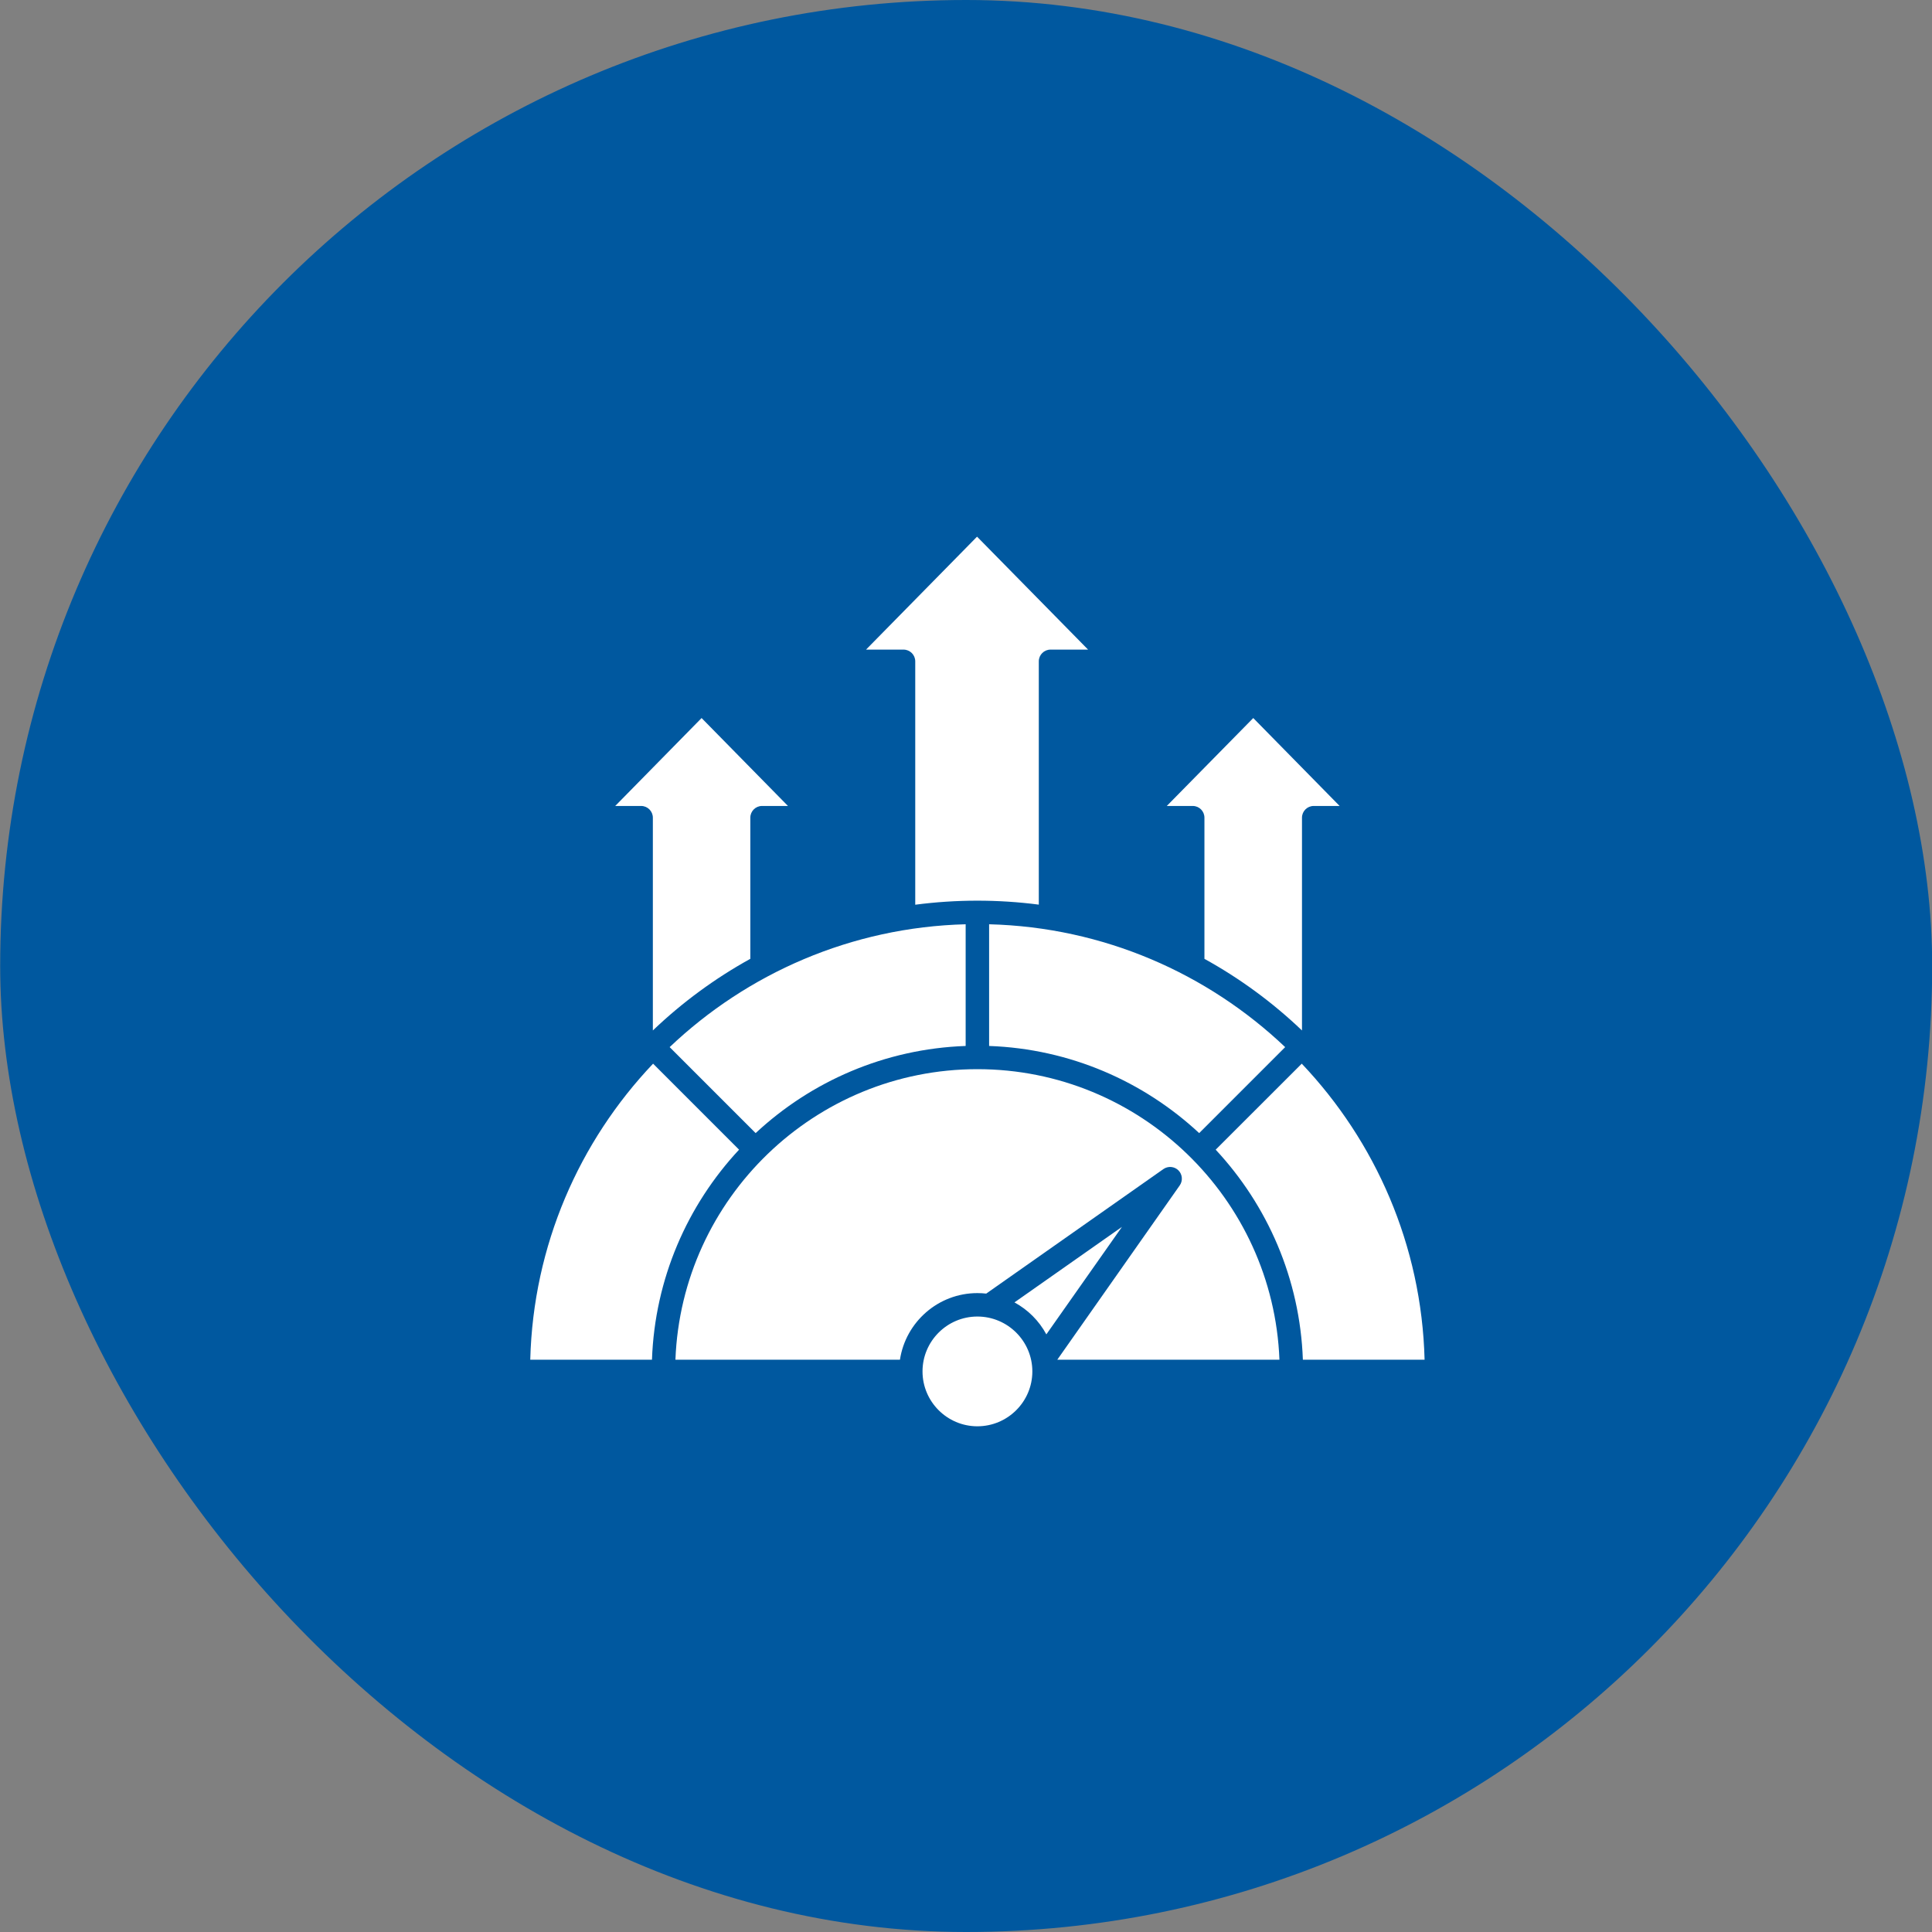
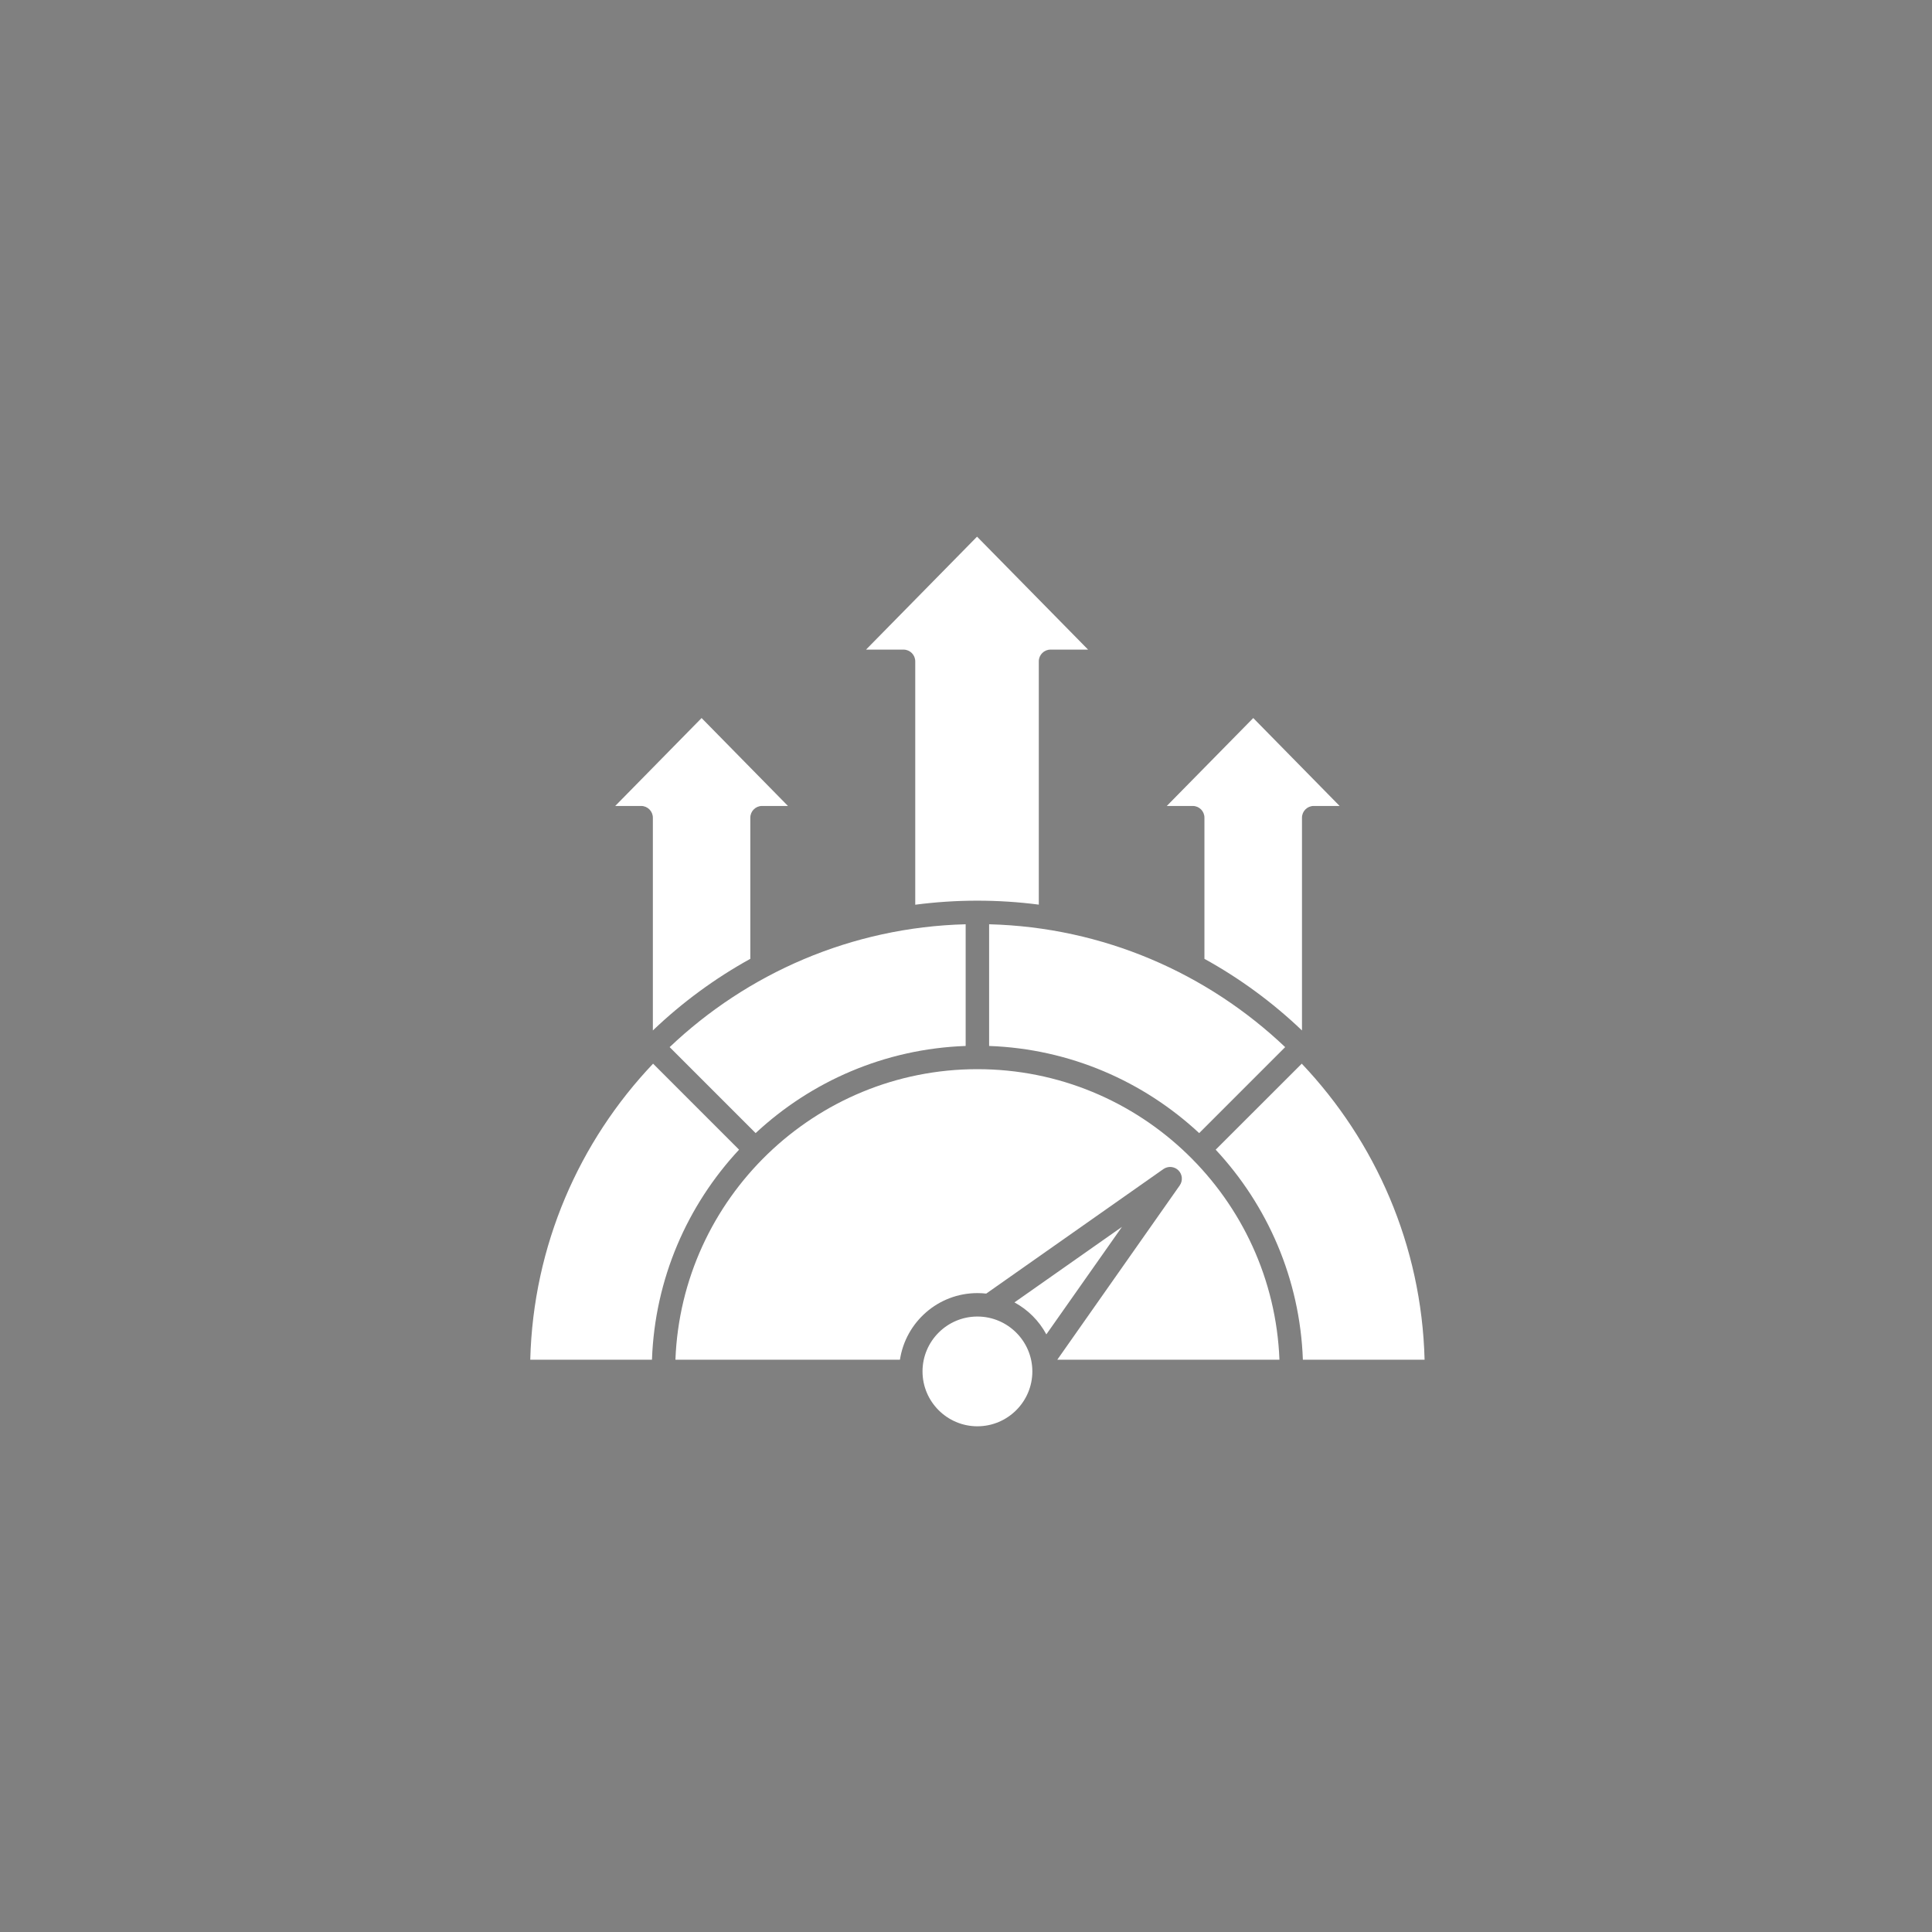
<svg xmlns="http://www.w3.org/2000/svg" width="85" height="85" viewBox="0 0 85 85" fill="none">
  <rect x="0" y="0" width="85" height="85" fill="#808080" stroke="none" />
-   <rect x="0.008" width="85" height="85" rx="42.5" fill="#00589F" />
  <path fill-rule="evenodd" clip-rule="evenodd" d="M40.267 29.096V39.804C42.071 39.568 43.899 39.566 45.703 39.8V29.096C45.703 28.811 45.934 28.58 46.219 28.58H47.871L42.986 23.611L38.102 28.58H39.751C40.035 28.58 40.267 28.811 40.267 29.096ZM45.419 60.337C45.419 59.005 44.334 57.922 43.001 57.922C41.671 57.922 40.587 59.005 40.587 60.337C40.587 61.668 41.672 62.751 43.001 62.751C44.334 62.75 45.419 61.668 45.419 60.337ZM53.485 50.581C55.759 53.023 57.194 56.258 57.321 59.821H62.676C62.546 54.783 60.511 50.212 57.272 46.797L53.485 50.581ZM43.517 46.018V40.664C48.555 40.794 53.128 42.827 56.542 46.069L52.759 49.852C50.313 47.577 47.078 46.145 43.517 46.018ZM49.362 53.977L46.035 58.707C45.716 58.112 45.225 57.622 44.632 57.3L49.362 53.977ZM43.001 47.039C50.163 47.039 56.015 52.727 56.29 59.821H46.517L51.903 52.154C51.973 52.054 52.005 51.934 51.995 51.813C51.985 51.692 51.933 51.578 51.847 51.492C51.761 51.406 51.647 51.353 51.526 51.343C51.405 51.333 51.284 51.365 51.184 51.435L43.39 56.913C43.261 56.898 43.131 56.891 43.001 56.891C41.278 56.891 39.846 58.164 39.594 59.821H29.716C29.986 52.727 35.843 47.039 43.001 47.039ZM32.516 50.581L28.733 46.797C25.49 50.212 23.459 54.783 23.329 59.821H28.684C28.81 56.258 30.242 53.023 32.516 50.581ZM42.485 46.018V40.664C37.45 40.794 32.877 42.827 29.462 46.069L33.245 49.852C35.688 47.577 38.923 46.145 42.485 46.018ZM52.475 35.459C52.763 35.459 52.99 35.69 52.99 35.975V42.185C54.535 43.037 55.977 44.091 57.282 45.336V35.975C57.282 35.69 57.513 35.459 57.798 35.459H58.938L55.138 31.591L51.334 35.459H52.475ZM33.011 42.184C31.452 43.046 30.011 44.105 28.723 45.336V35.975C28.723 35.69 28.491 35.459 28.207 35.459H27.067L30.867 31.591L34.667 35.459H33.526C33.242 35.459 33.011 35.69 33.011 35.975V42.184Z" fill="white" />
</svg>